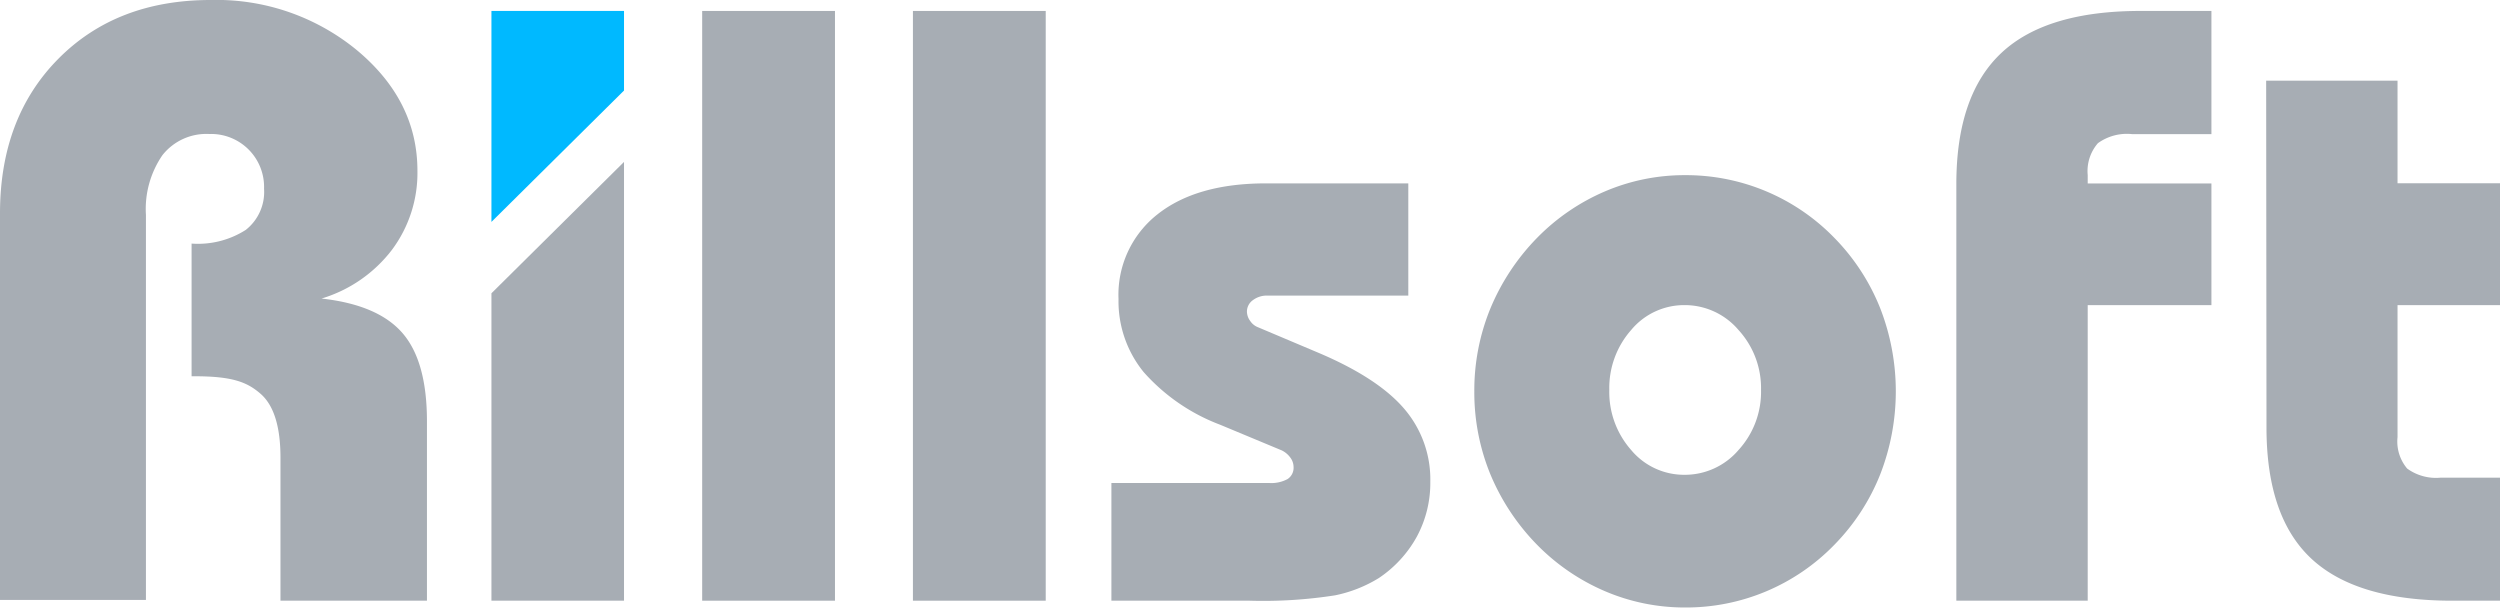
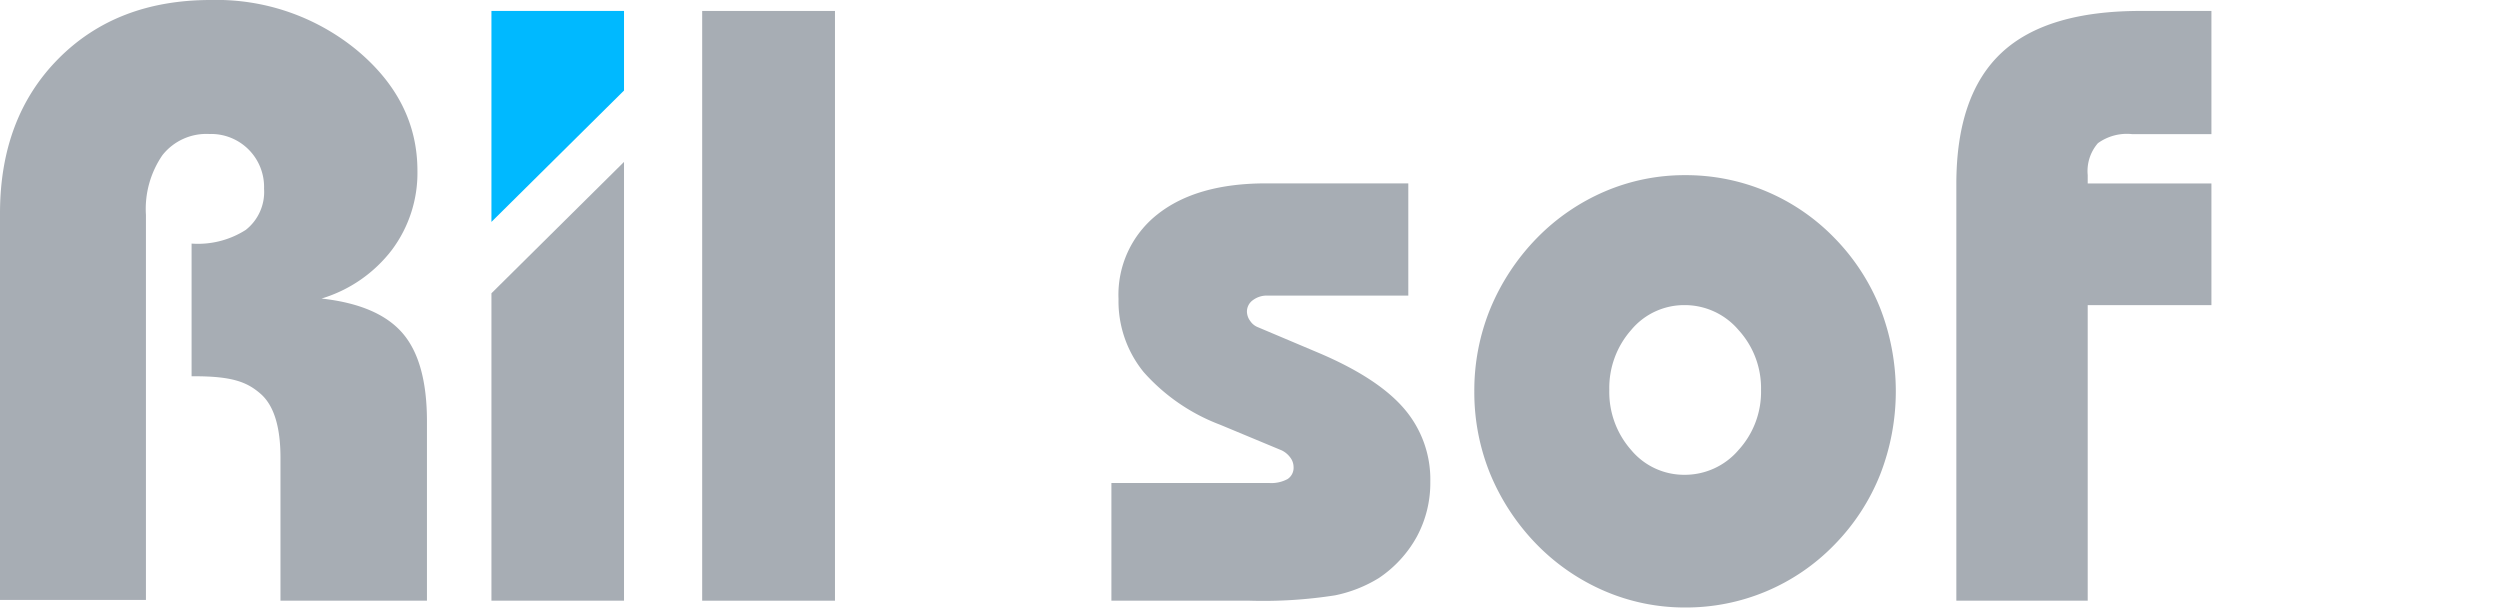
<svg xmlns="http://www.w3.org/2000/svg" xmlns:ns1="http://sodipodi.sourceforge.net/DTD/sodipodi-0.dtd" xmlns:ns2="http://www.inkscape.org/namespaces/inkscape" viewBox="0 0 228.36 55.5" version="1.1" id="svg891" ns1:docname="logo_grey.svg" ns2:version="1.0.2-2 (e86c870879, 2021-01-15)">
  <ns1:namedview pagecolor="#ffffff" bordercolor="#666666" borderopacity="1" objecttolerance="10" gridtolerance="10" guidetolerance="10" ns2:pageopacity="0" ns2:pageshadow="2" ns2:window-width="1702" ns2:window-height="1274" id="namedview893" showgrid="false" ns2:zoom="2.5836399" ns2:cx="114.18" ns2:cy="27.75" ns2:window-x="0" ns2:window-y="0" ns2:window-maximized="0" ns2:current-layer="Ebene_1" ns2:document-rotation="0" />
  <defs id="defs867">
    <style id="style865">.cls-1{fill:#a1a5af;}.cls-2{fill:#d88550;}</style>
  </defs>
  <title id="title869">Rillsoft</title>
  <g id="Слой_2" data-name="Слой 2">
    <g id="Ebene_1" data-name="Ebene 1">
      <path class="cls-1" d="M0,54.8V19.5Q0,10.76,5.32,5.38T19.25,0A20.18,20.18,0,0,1,32.62,4.6q5.51,4.6,5.51,11a11.74,11.74,0,0,1-2.32,7.21,12.69,12.69,0,0,1-6.44,4.46q5.15.57,7.39,3.15T39,38.49V54.87H25.62V41.81q0-4.27-1.83-5.85c-1.22-1.06-2.57-1.59-6-1.59H17.5V22.25h0A8.11,8.11,0,0,0,22.45,21a4.41,4.41,0,0,0,1.67-3.76,4.84,4.84,0,0,0-5-5,5.11,5.11,0,0,0-4.28,1.93,8.68,8.68,0,0,0-1.51,5.46V54.8Z" id="path871" style="fill:#a7adb4;fill-opacity:1" />
      <path class="cls-1" d="M44.89,54.87V26.79L57,14.79V54.87Z" id="path873" style="fill:#a7adb4;fill-opacity:1" />
      <path class="cls-2" d="M44.89,20.27V1H57V8.27Z" id="path875" style="fill:#00b9ff;fill-opacity:1" />
      <path class="cls-1" d="M64.14,54.87V1H76.27V54.87Z" id="path877" style="fill:#a7adb4;fill-opacity:1" />
-       <path class="cls-1" d="M83.39,54.87V1H95.52V54.87Z" id="path879" style="fill:#a7adb4;fill-opacity:1" />
      <path class="cls-1" d="M101.52,44.12h14.42a3.12,3.12,0,0,0,1.67-.36,1.23,1.23,0,0,0,.55-1.11,1.45,1.45,0,0,0-.31-.87,2.12,2.12,0,0,0-.77-.64l-5.62-2.34a17.66,17.66,0,0,1-7-4.82,10.25,10.25,0,0,1-2.29-6.66,9.34,9.34,0,0,1,3.57-7.75q3.57-2.82,9.9-2.82h13V27H115.78a2.12,2.12,0,0,0-1.34.42,1.28,1.28,0,0,0-.54,1.05,1.48,1.48,0,0,0,.3.85,1.51,1.51,0,0,0,.73.58l5.35,2.26q5.46,2.29,7.91,5.09A9.9,9.9,0,0,1,130.65,44a10.33,10.33,0,0,1-1.22,5,10.82,10.82,0,0,1-3.48,3.8,12.25,12.25,0,0,1-4,1.58,42.46,42.46,0,0,1-7.81.49H101.52Z" id="path881" style="fill:#a7adb4;fill-opacity:1" />
      <path class="cls-1" d="M134.67,35.75a19.74,19.74,0,0,1,1.45-7.53,20.41,20.41,0,0,1,4.27-6.48,19.32,19.32,0,0,1,6.22-4.26A18.46,18.46,0,0,1,153.92,16a18.88,18.88,0,0,1,13.65,5.74,19.42,19.42,0,0,1,4.17,6.4,20.93,20.93,0,0,1,0,15.21,19.4,19.4,0,0,1-4.17,6.4,18.86,18.86,0,0,1-13.65,5.74A18.49,18.49,0,0,1,146.6,54a19.33,19.33,0,0,1-6.22-4.26,20.4,20.4,0,0,1-4.27-6.48A19.74,19.74,0,0,1,134.67,35.75ZM147,35.62a8,8,0,0,0,2,5.49,6.29,6.29,0,0,0,4.86,2.26,6.44,6.44,0,0,0,4.94-2.26,7.87,7.87,0,0,0,2.06-5.49,7.87,7.87,0,0,0-2.06-5.48,6.44,6.44,0,0,0-4.94-2.27,6.29,6.29,0,0,0-4.86,2.27A8,8,0,0,0,147,35.62Z" id="path883" style="fill:#a7adb4;fill-opacity:1" />
      <path class="cls-1" d="M178.7,54.87V16.82q0-8.14,4.13-12T195.71,1H202V12.25h-7.26a4.52,4.52,0,0,0-3.11.83A3.9,3.9,0,0,0,190.7,16v.76H202V27.87H190.7v27Z" id="path885" style="fill:#a7adb4;fill-opacity:1" />
-       <path class="cls-1" d="M207,7.37h12v9.37h9.37V27.87H219V39.93a3.83,3.83,0,0,0,.88,2.87,4.48,4.48,0,0,0,3.08.83h5.42V54.87H224q-8.73,0-12.85-3.82t-4.12-12Z" id="path887" style="fill:#a7adb4;fill-opacity:1" />
    </g>
  </g>
</svg>